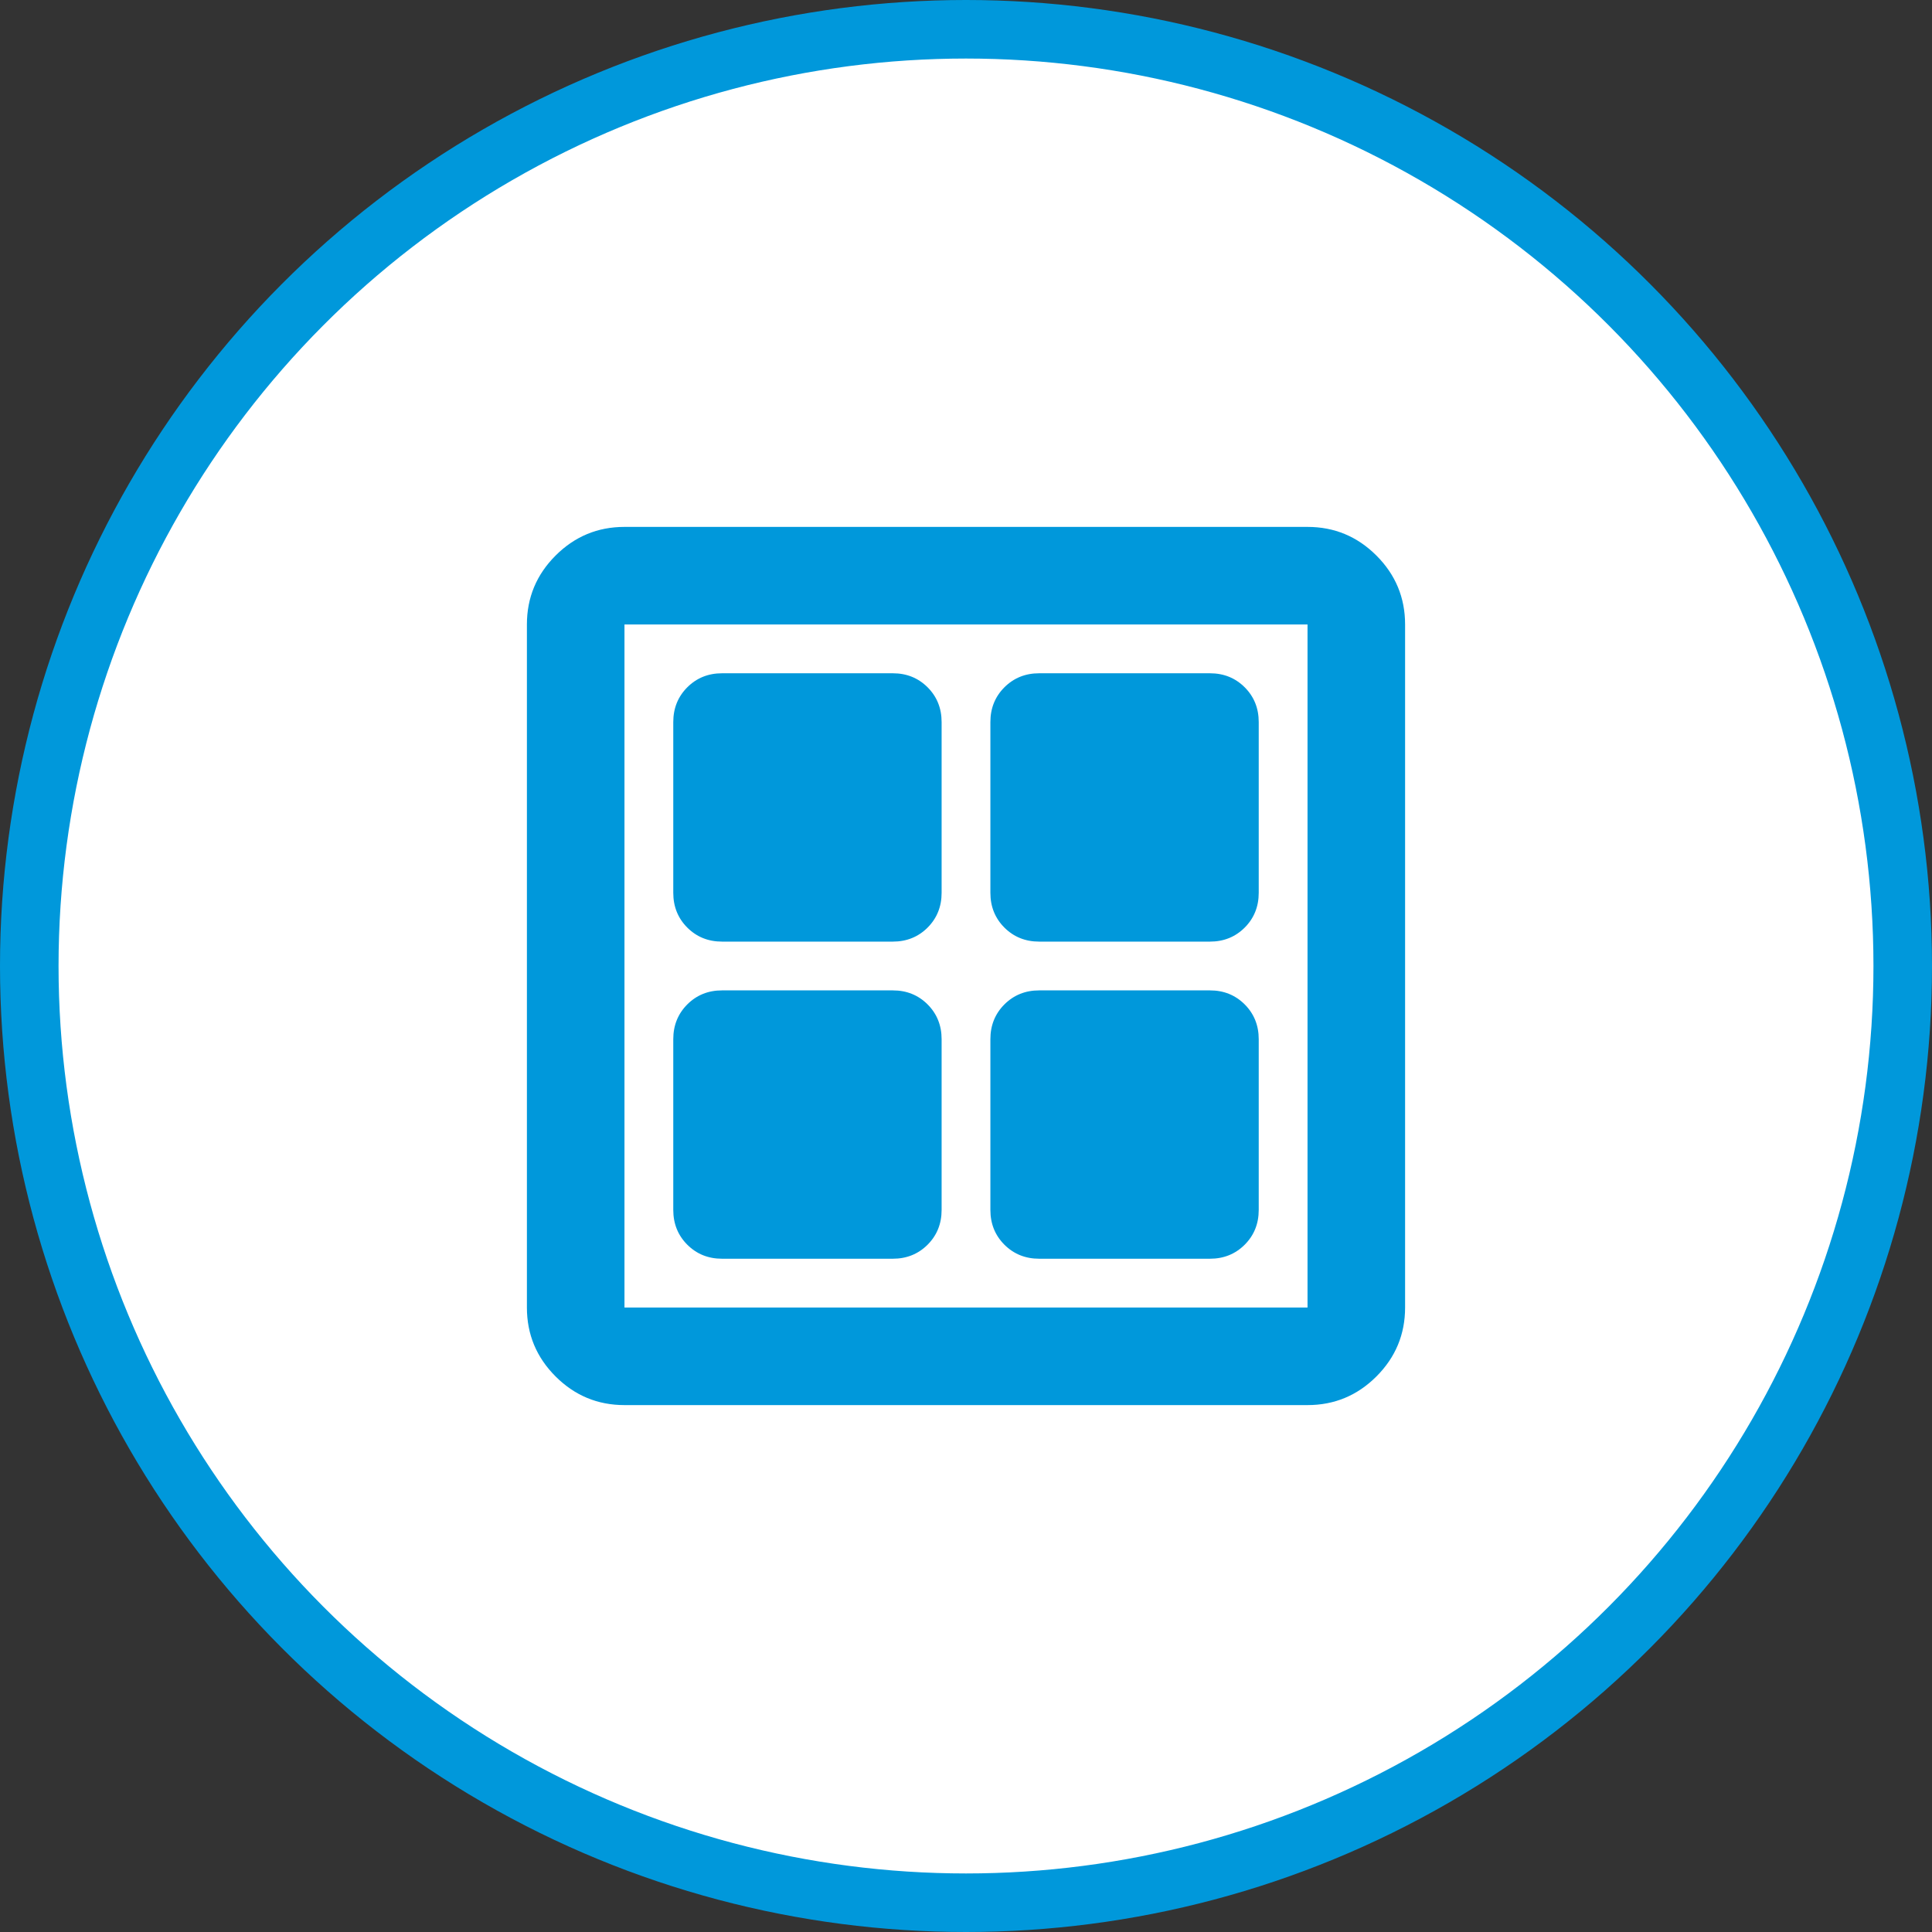
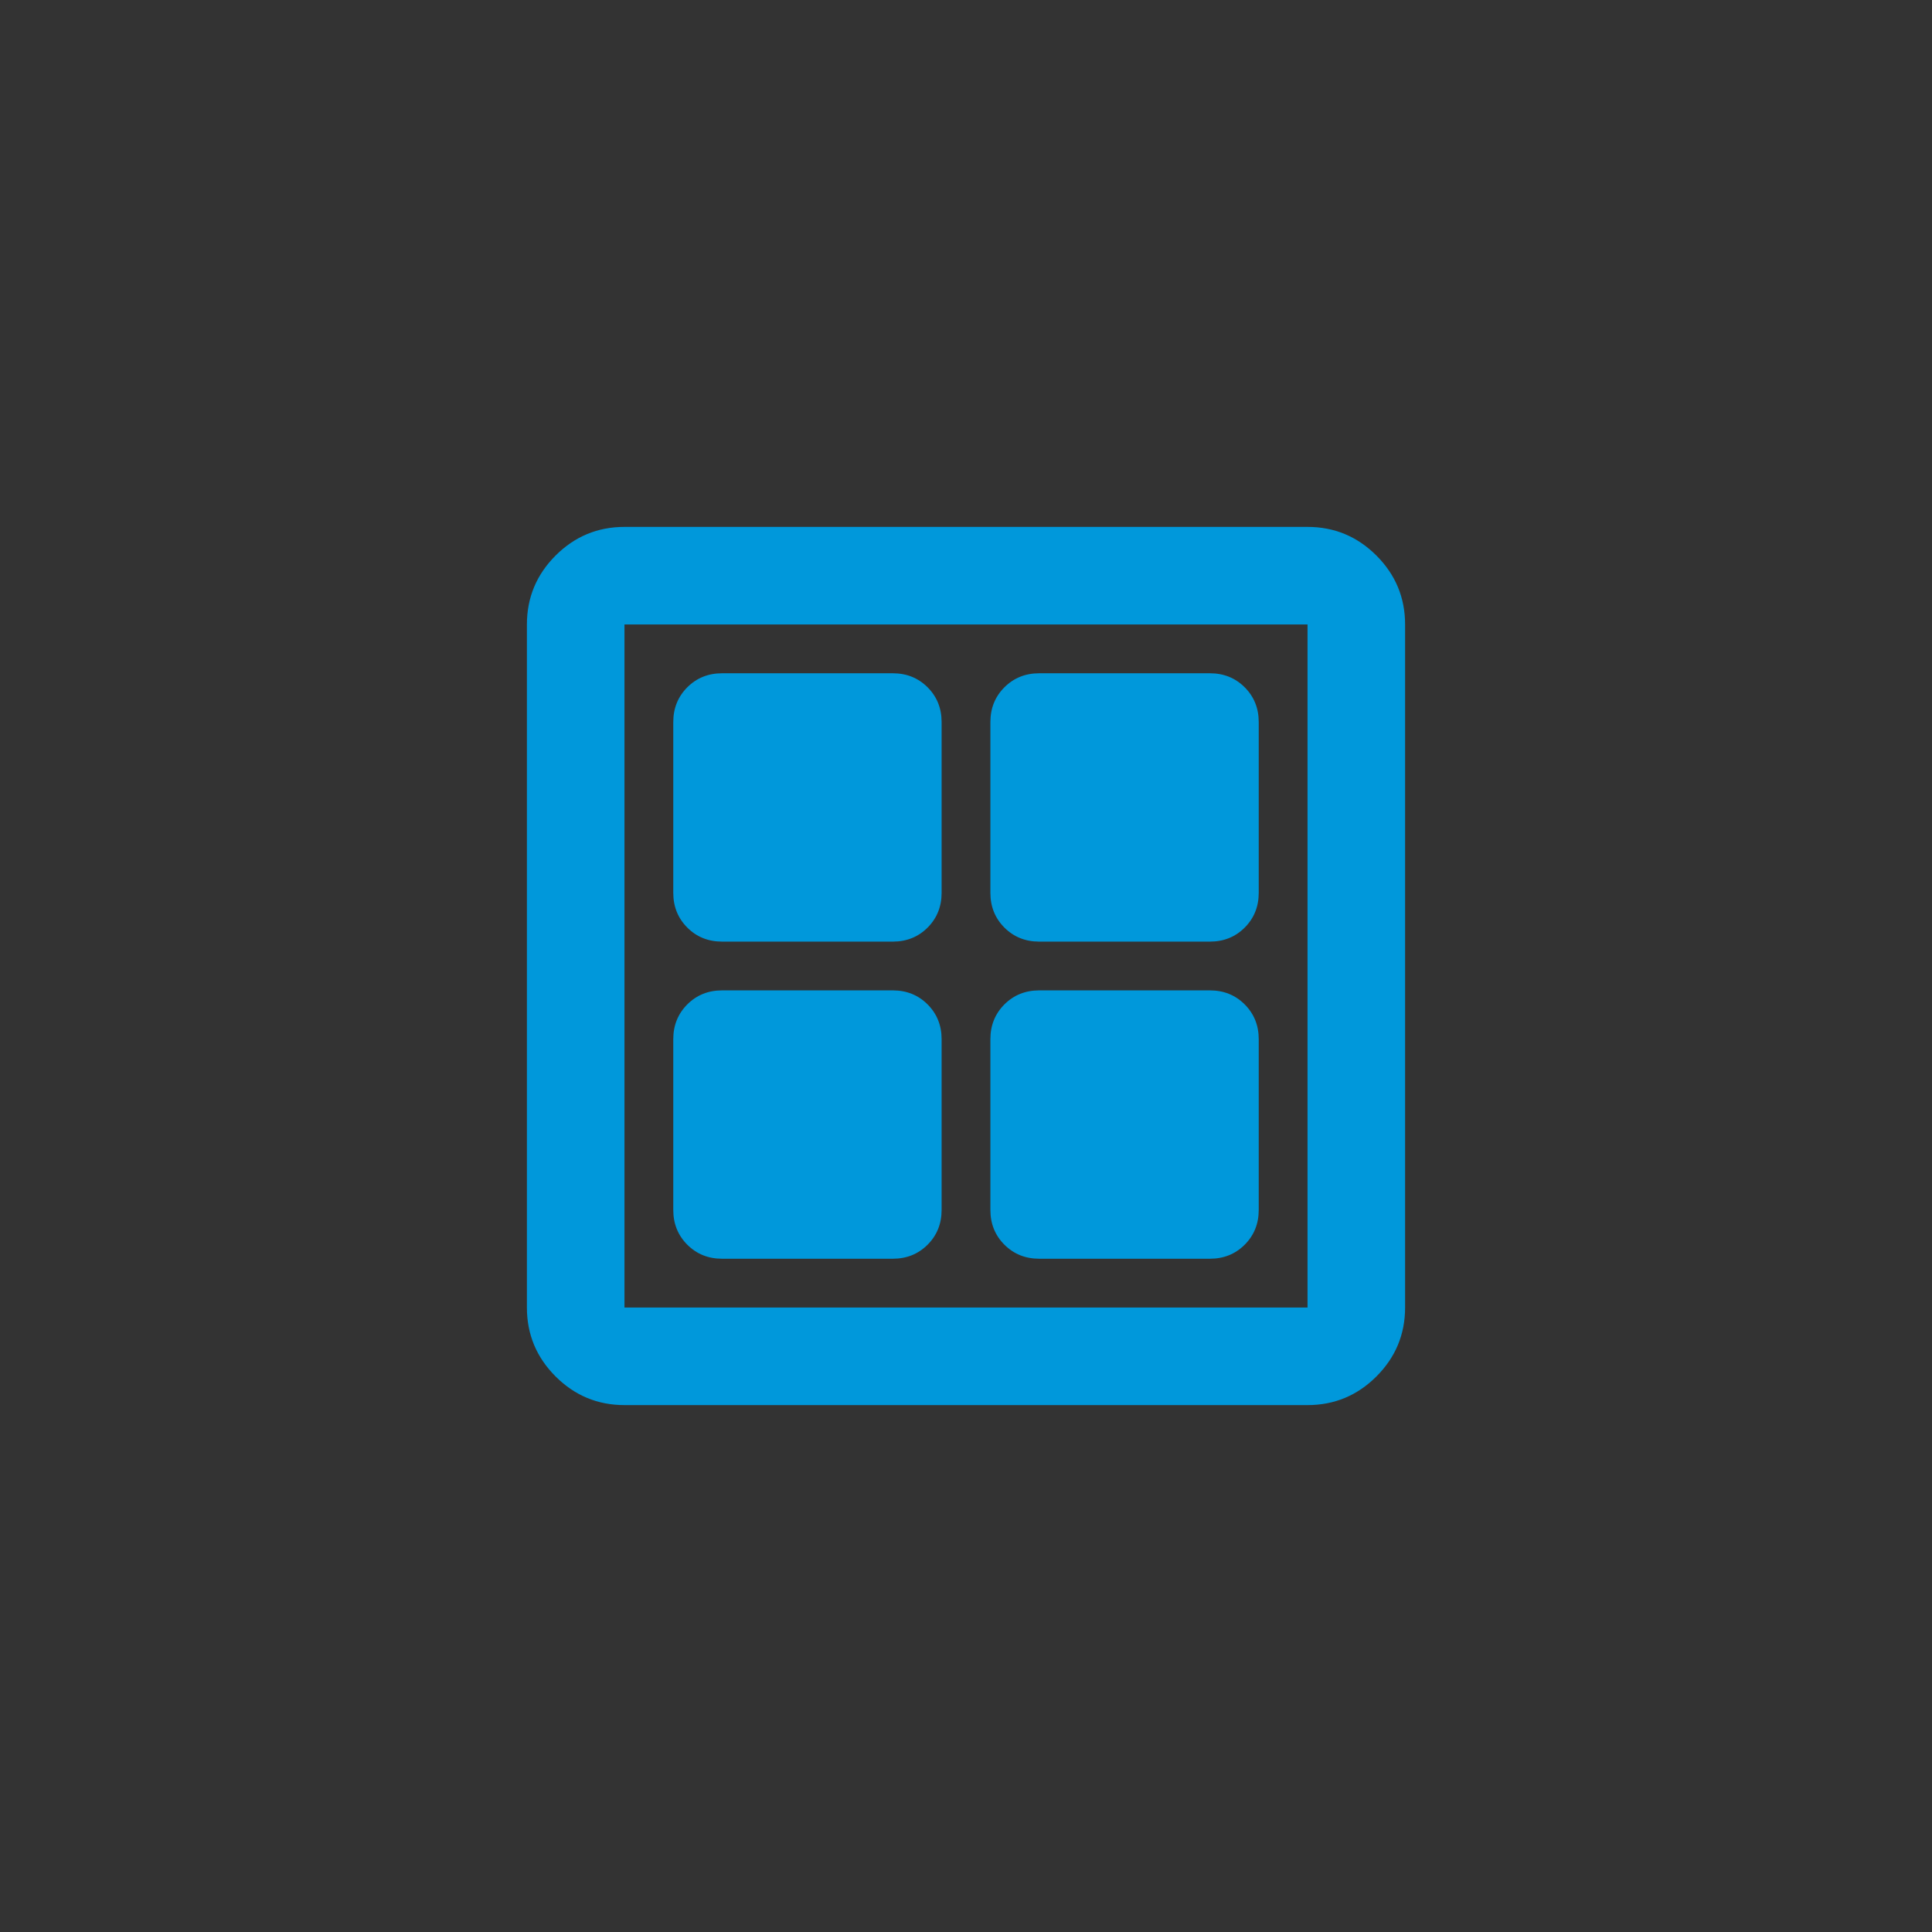
<svg xmlns="http://www.w3.org/2000/svg" width="66" height="66" viewBox="0 0 66 66" fill="none">
  <rect x="0" y="0" width="66" height="66" fill="#333333" stroke="none" />
  <g id="Group 217">
-     <circle id="Ellipse 8" cx="33" cy="33" r="32" fill="white" stroke="#0098DB" stroke-width="2" />
    <g id="cards">
      <mask id="mask0_1273_2831" style="mask-type:alpha" maskUnits="userSpaceOnUse" x="13" y="13" width="40" height="40">
        <rect id="Bounding box" x="13" y="13" width="40" height="40" fill="#D9D9D9" />
      </mask>
      <g mask="url(#mask0_1273_2831)">
-         <path id="cards_2" d="M30.5 32.167H24.667C24.194 32.167 23.799 32.007 23.479 31.688C23.16 31.368 23 30.972 23 30.5V24.667C23 24.194 23.16 23.799 23.479 23.479C23.799 23.16 24.194 23 24.667 23H30.5C30.972 23 31.368 23.16 31.688 23.479C32.007 23.799 32.167 24.194 32.167 24.667V30.5C32.167 30.972 32.007 31.368 31.688 31.688C31.368 32.007 30.972 32.167 30.5 32.167ZM30.5 43H24.667C24.194 43 23.799 42.84 23.479 42.521C23.16 42.201 23 41.806 23 41.333V35.5C23 35.028 23.16 34.632 23.479 34.312C23.799 33.993 24.194 33.833 24.667 33.833H30.5C30.972 33.833 31.368 33.993 31.688 34.312C32.007 34.632 32.167 35.028 32.167 35.5V41.333C32.167 41.806 32.007 42.201 31.688 42.521C31.368 42.84 30.972 43 30.5 43ZM41.333 32.167H35.5C35.028 32.167 34.632 32.007 34.312 31.688C33.993 31.368 33.833 30.972 33.833 30.5V24.667C33.833 24.194 33.993 23.799 34.312 23.479C34.632 23.16 35.028 23 35.5 23H41.333C41.806 23 42.201 23.16 42.521 23.479C42.84 23.799 43 24.194 43 24.667V30.5C43 30.972 42.84 31.368 42.521 31.688C42.201 32.007 41.806 32.167 41.333 32.167ZM41.333 43H35.5C35.028 43 34.632 42.84 34.312 42.521C33.993 42.201 33.833 41.806 33.833 41.333V35.5C33.833 35.028 33.993 34.632 34.312 34.312C34.632 33.993 35.028 33.833 35.5 33.833H41.333C41.806 33.833 42.201 33.993 42.521 34.312C42.84 34.632 43 35.028 43 35.5V41.333C43 41.806 42.84 42.201 42.521 42.521C42.201 42.84 41.806 43 41.333 43ZM21.333 48C20.417 48 19.632 47.674 18.979 47.021C18.326 46.368 18 45.583 18 44.667V21.333C18 20.417 18.326 19.632 18.979 18.979C19.632 18.326 20.417 18 21.333 18H44.667C45.583 18 46.368 18.326 47.021 18.979C47.674 19.632 48 20.417 48 21.333V44.667C48 45.583 47.674 46.368 47.021 47.021C46.368 47.674 45.583 48 44.667 48H21.333ZM21.333 44.667H44.667V21.333H21.333V44.667Z" fill="#0098DB" />
+         <path id="cards_2" d="M30.5 32.167H24.667C24.194 32.167 23.799 32.007 23.479 31.688C23.16 31.368 23 30.972 23 30.5V24.667C23 24.194 23.16 23.799 23.479 23.479C23.799 23.16 24.194 23 24.667 23H30.5C30.972 23 31.368 23.16 31.688 23.479C32.007 23.799 32.167 24.194 32.167 24.667V30.5C32.167 30.972 32.007 31.368 31.688 31.688C31.368 32.007 30.972 32.167 30.5 32.167ZM30.5 43H24.667C24.194 43 23.799 42.84 23.479 42.521C23.16 42.201 23 41.806 23 41.333V35.5C23 35.028 23.16 34.632 23.479 34.312C23.799 33.993 24.194 33.833 24.667 33.833H30.5C30.972 33.833 31.368 33.993 31.688 34.312C32.007 34.632 32.167 35.028 32.167 35.5V41.333C32.167 41.806 32.007 42.201 31.688 42.521C31.368 42.84 30.972 43 30.5 43ZM41.333 32.167H35.5C35.028 32.167 34.632 32.007 34.312 31.688C33.993 31.368 33.833 30.972 33.833 30.5V24.667C33.833 24.194 33.993 23.799 34.312 23.479C34.632 23.16 35.028 23 35.5 23H41.333C41.806 23 42.201 23.16 42.521 23.479C42.84 23.799 43 24.194 43 24.667V30.5C43 30.972 42.84 31.368 42.521 31.688C42.201 32.007 41.806 32.167 41.333 32.167ZM41.333 43H35.5C35.028 43 34.632 42.84 34.312 42.521C33.993 42.201 33.833 41.806 33.833 41.333V35.5C33.833 35.028 33.993 34.632 34.312 34.312C34.632 33.993 35.028 33.833 35.5 33.833H41.333C41.806 33.833 42.201 33.993 42.521 34.312C42.84 34.632 43 35.028 43 35.5V41.333C43 41.806 42.84 42.201 42.521 42.521C42.201 42.84 41.806 43 41.333 43ZM21.333 48C20.417 48 19.632 47.674 18.979 47.021C18.326 46.368 18 45.583 18 44.667V21.333C18 20.417 18.326 19.632 18.979 18.979C19.632 18.326 20.417 18 21.333 18H44.667C45.583 18 46.368 18.326 47.021 18.979C47.674 19.632 48 20.417 48 21.333V44.667C48 45.583 47.674 46.368 47.021 47.021C46.368 47.674 45.583 48 44.667 48H21.333ZM21.333 44.667H44.667V21.333H21.333V44.667" fill="#0098DB" />
      </g>
    </g>
  </g>
</svg>